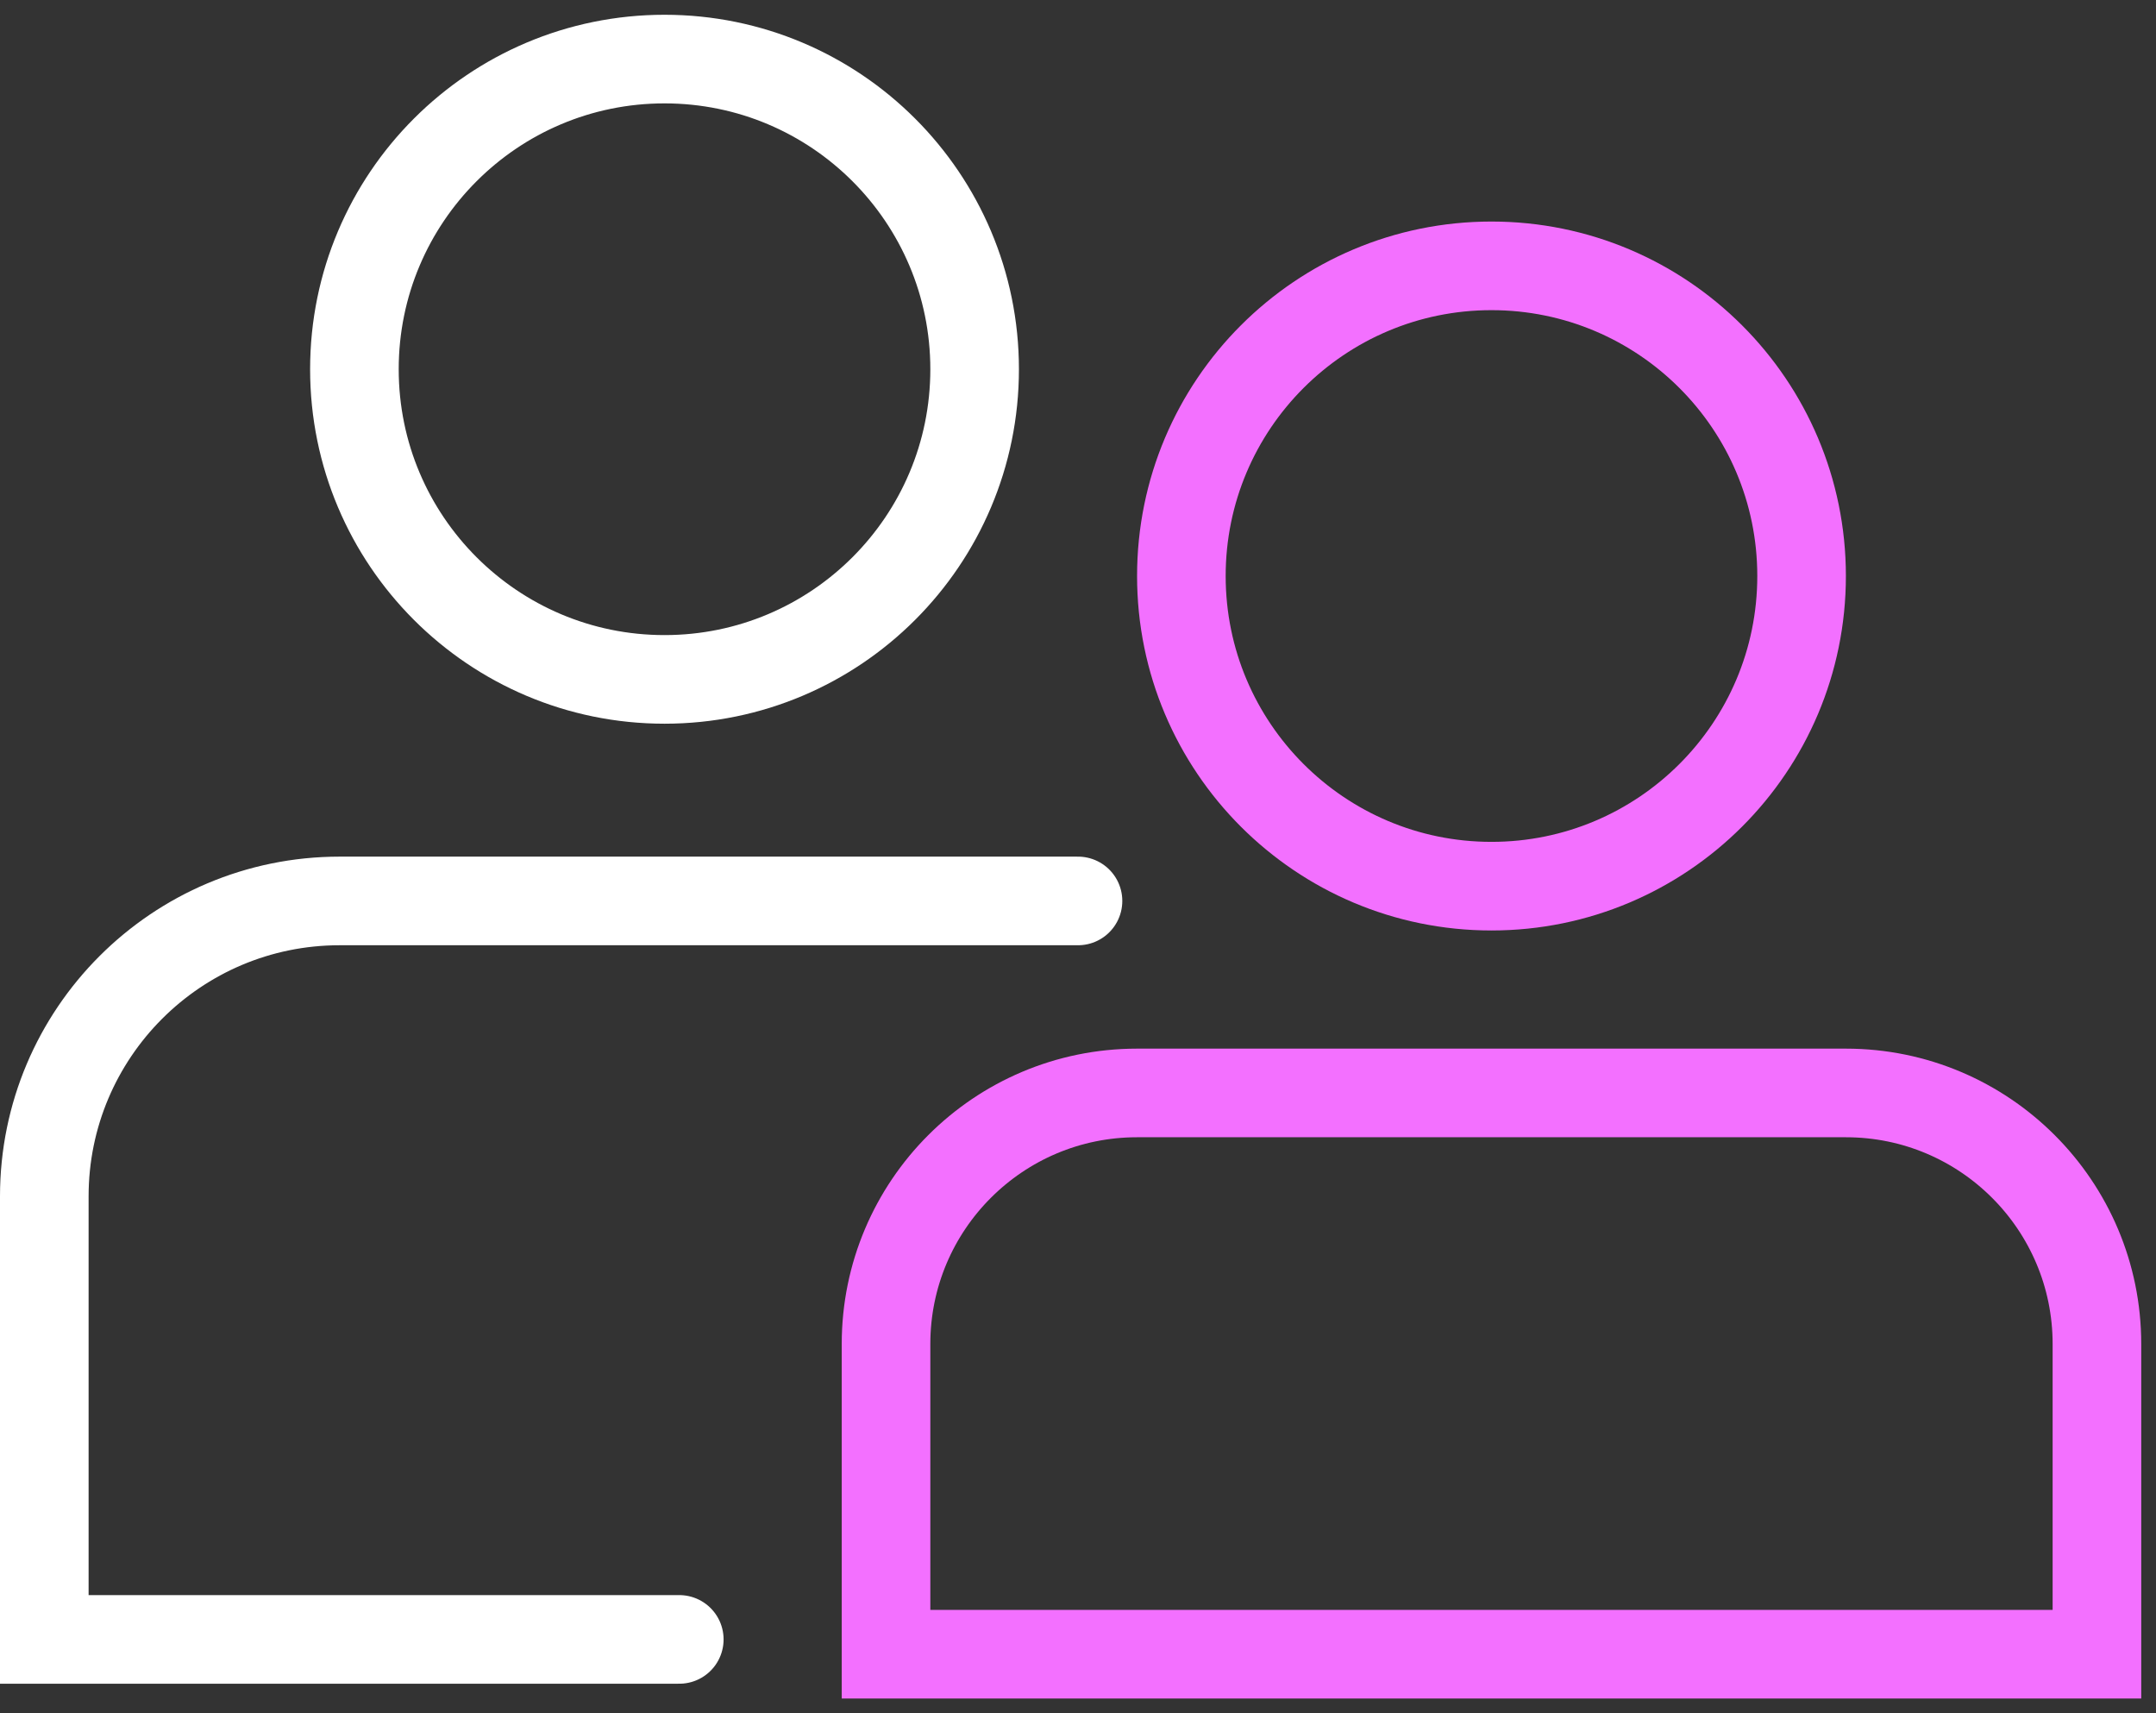
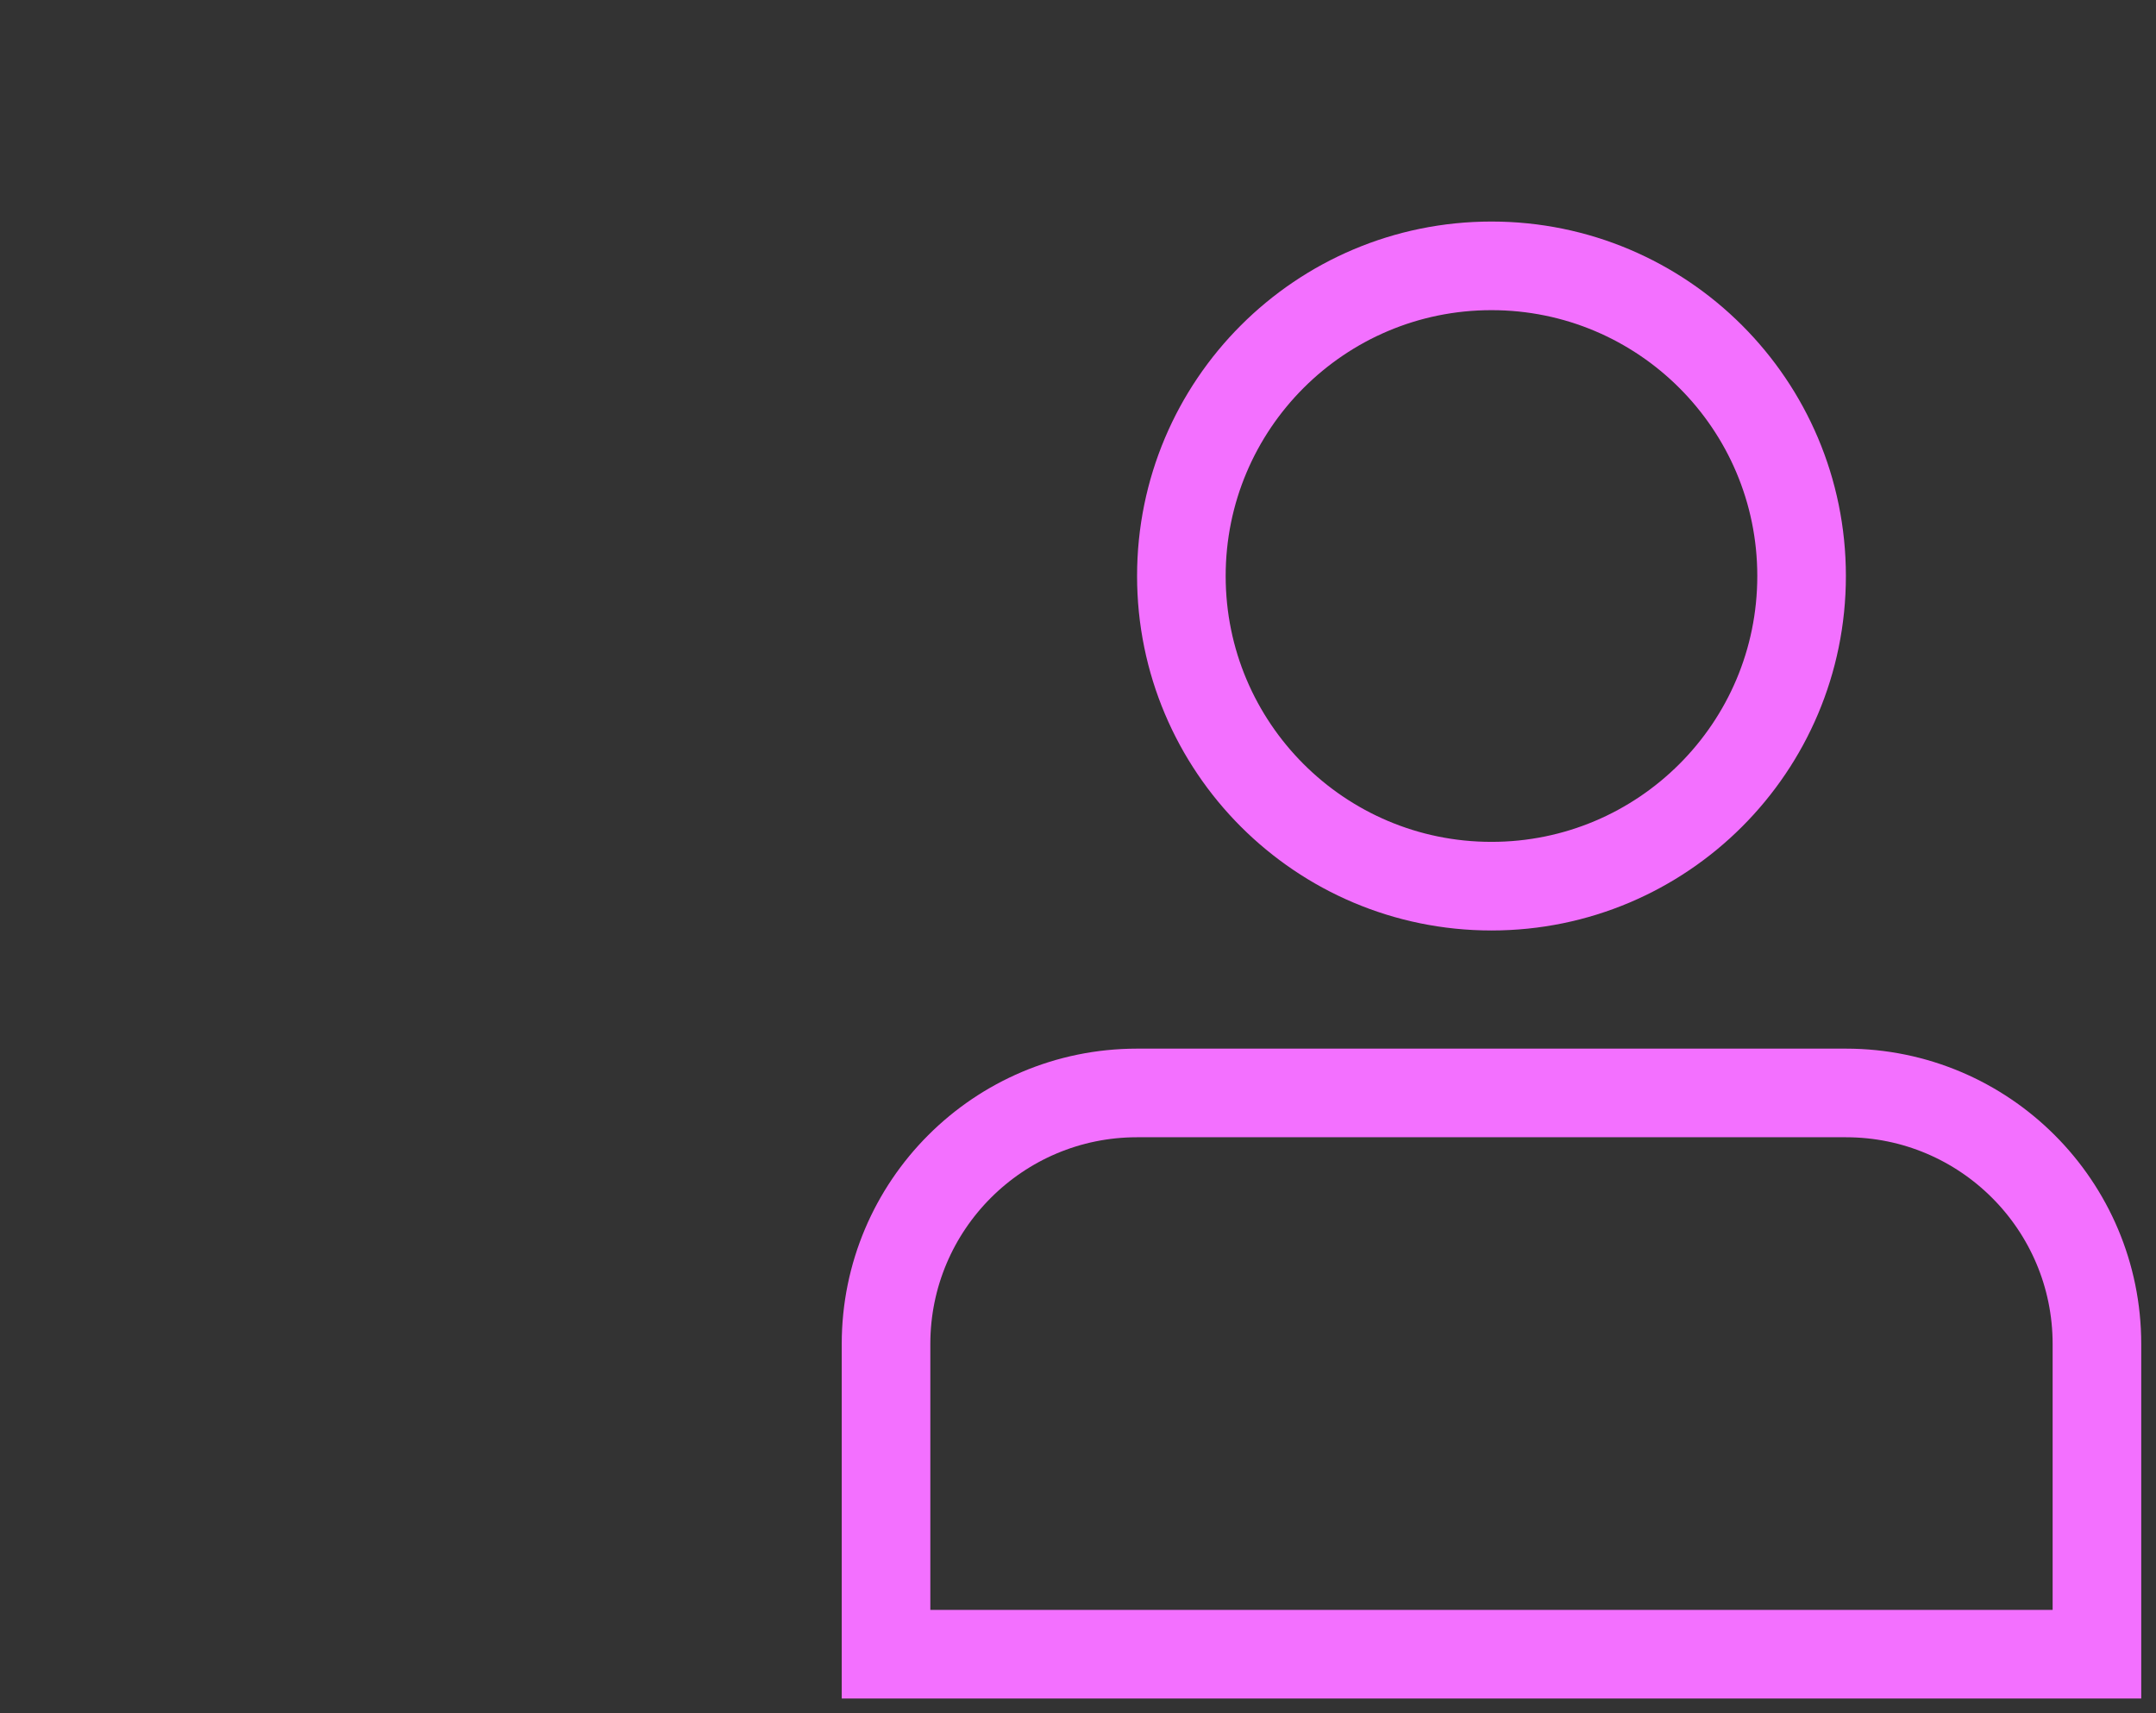
<svg xmlns="http://www.w3.org/2000/svg" width="73" height="58" viewBox="0 0 73 58" fill="none">
  <rect x="0" y="0" width="73" height="58" fill="#333333" stroke="none" />
-   <path d="M36.5 30.5H11.5C5.977 30.5 1.5 34.977 1.5 40.5V55.5H23" stroke="white" stroke-width="3" stroke-linecap="round" />
-   <circle cx="22.5" cy="12.5" r="10.5" stroke="white" stroke-width="3" />
  <circle cx="50.5" cy="19.5" r="10.5" stroke="#F370FF" stroke-width="3" />
  <path d="M30 45.5C30 40.806 33.806 37 38.5 37H62.5C67.194 37 71 40.806 71 45.5V56H30V45.5Z" stroke="#F370FF" stroke-width="3" />
</svg>